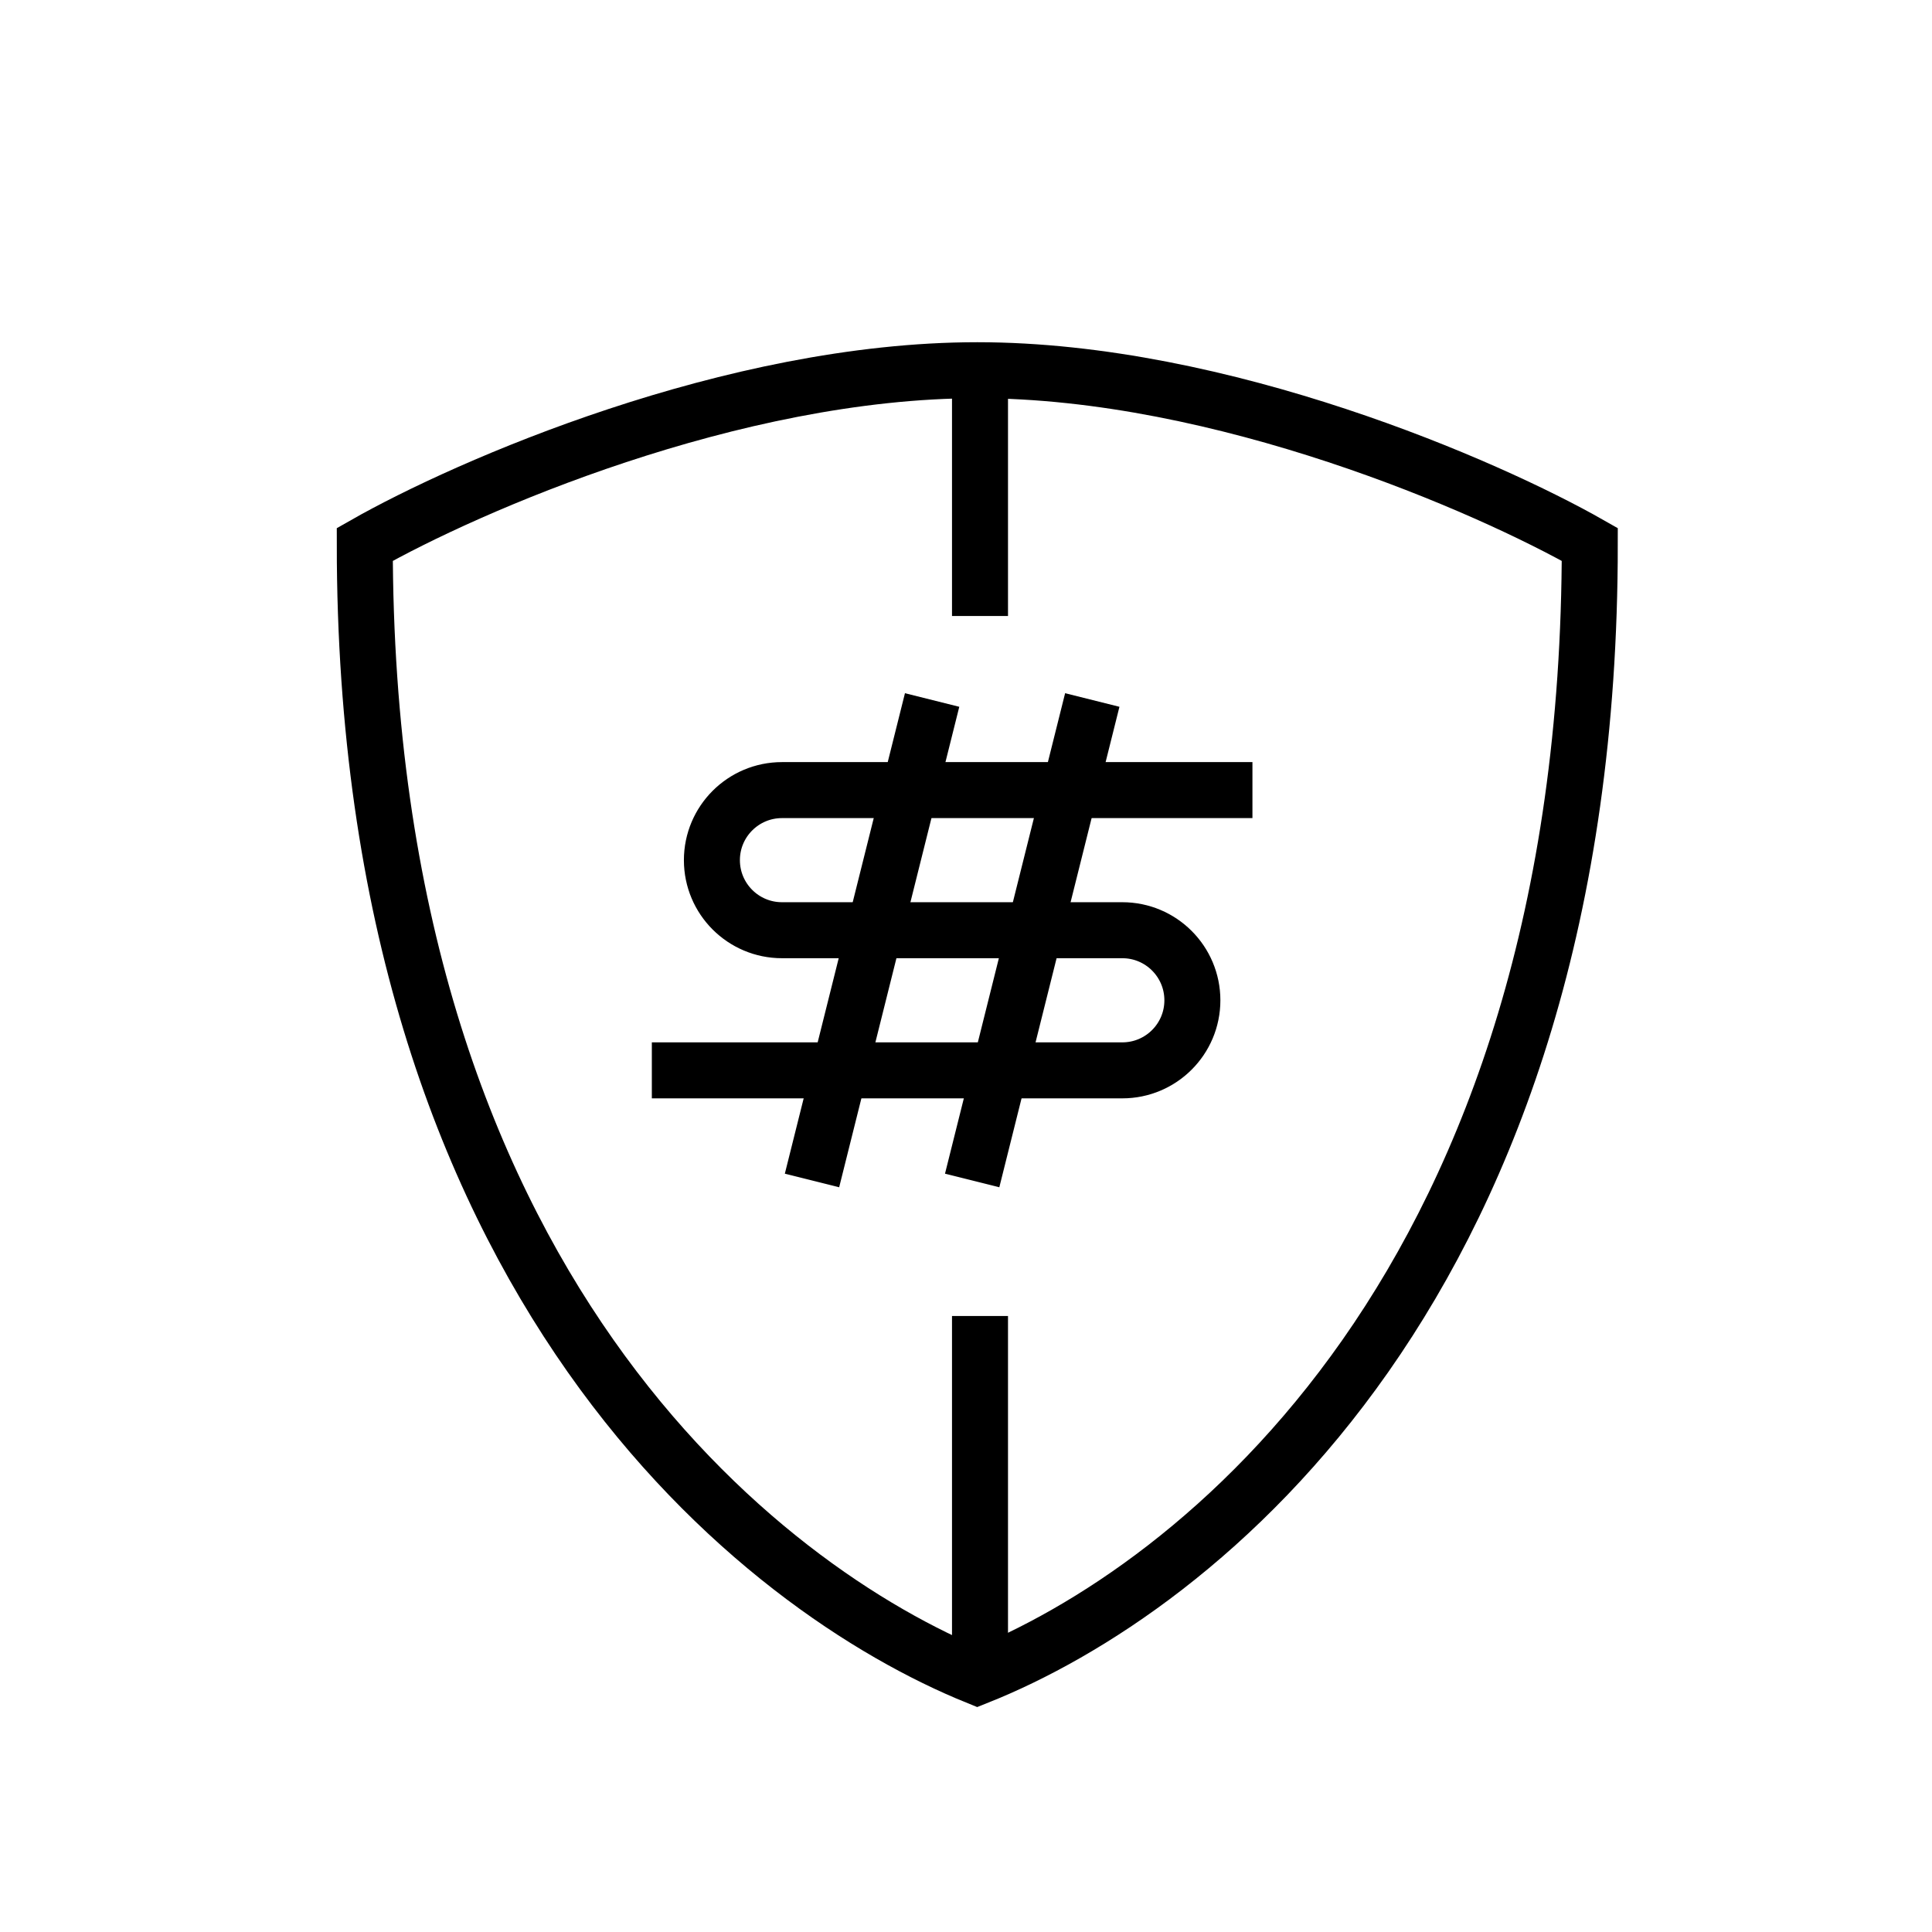
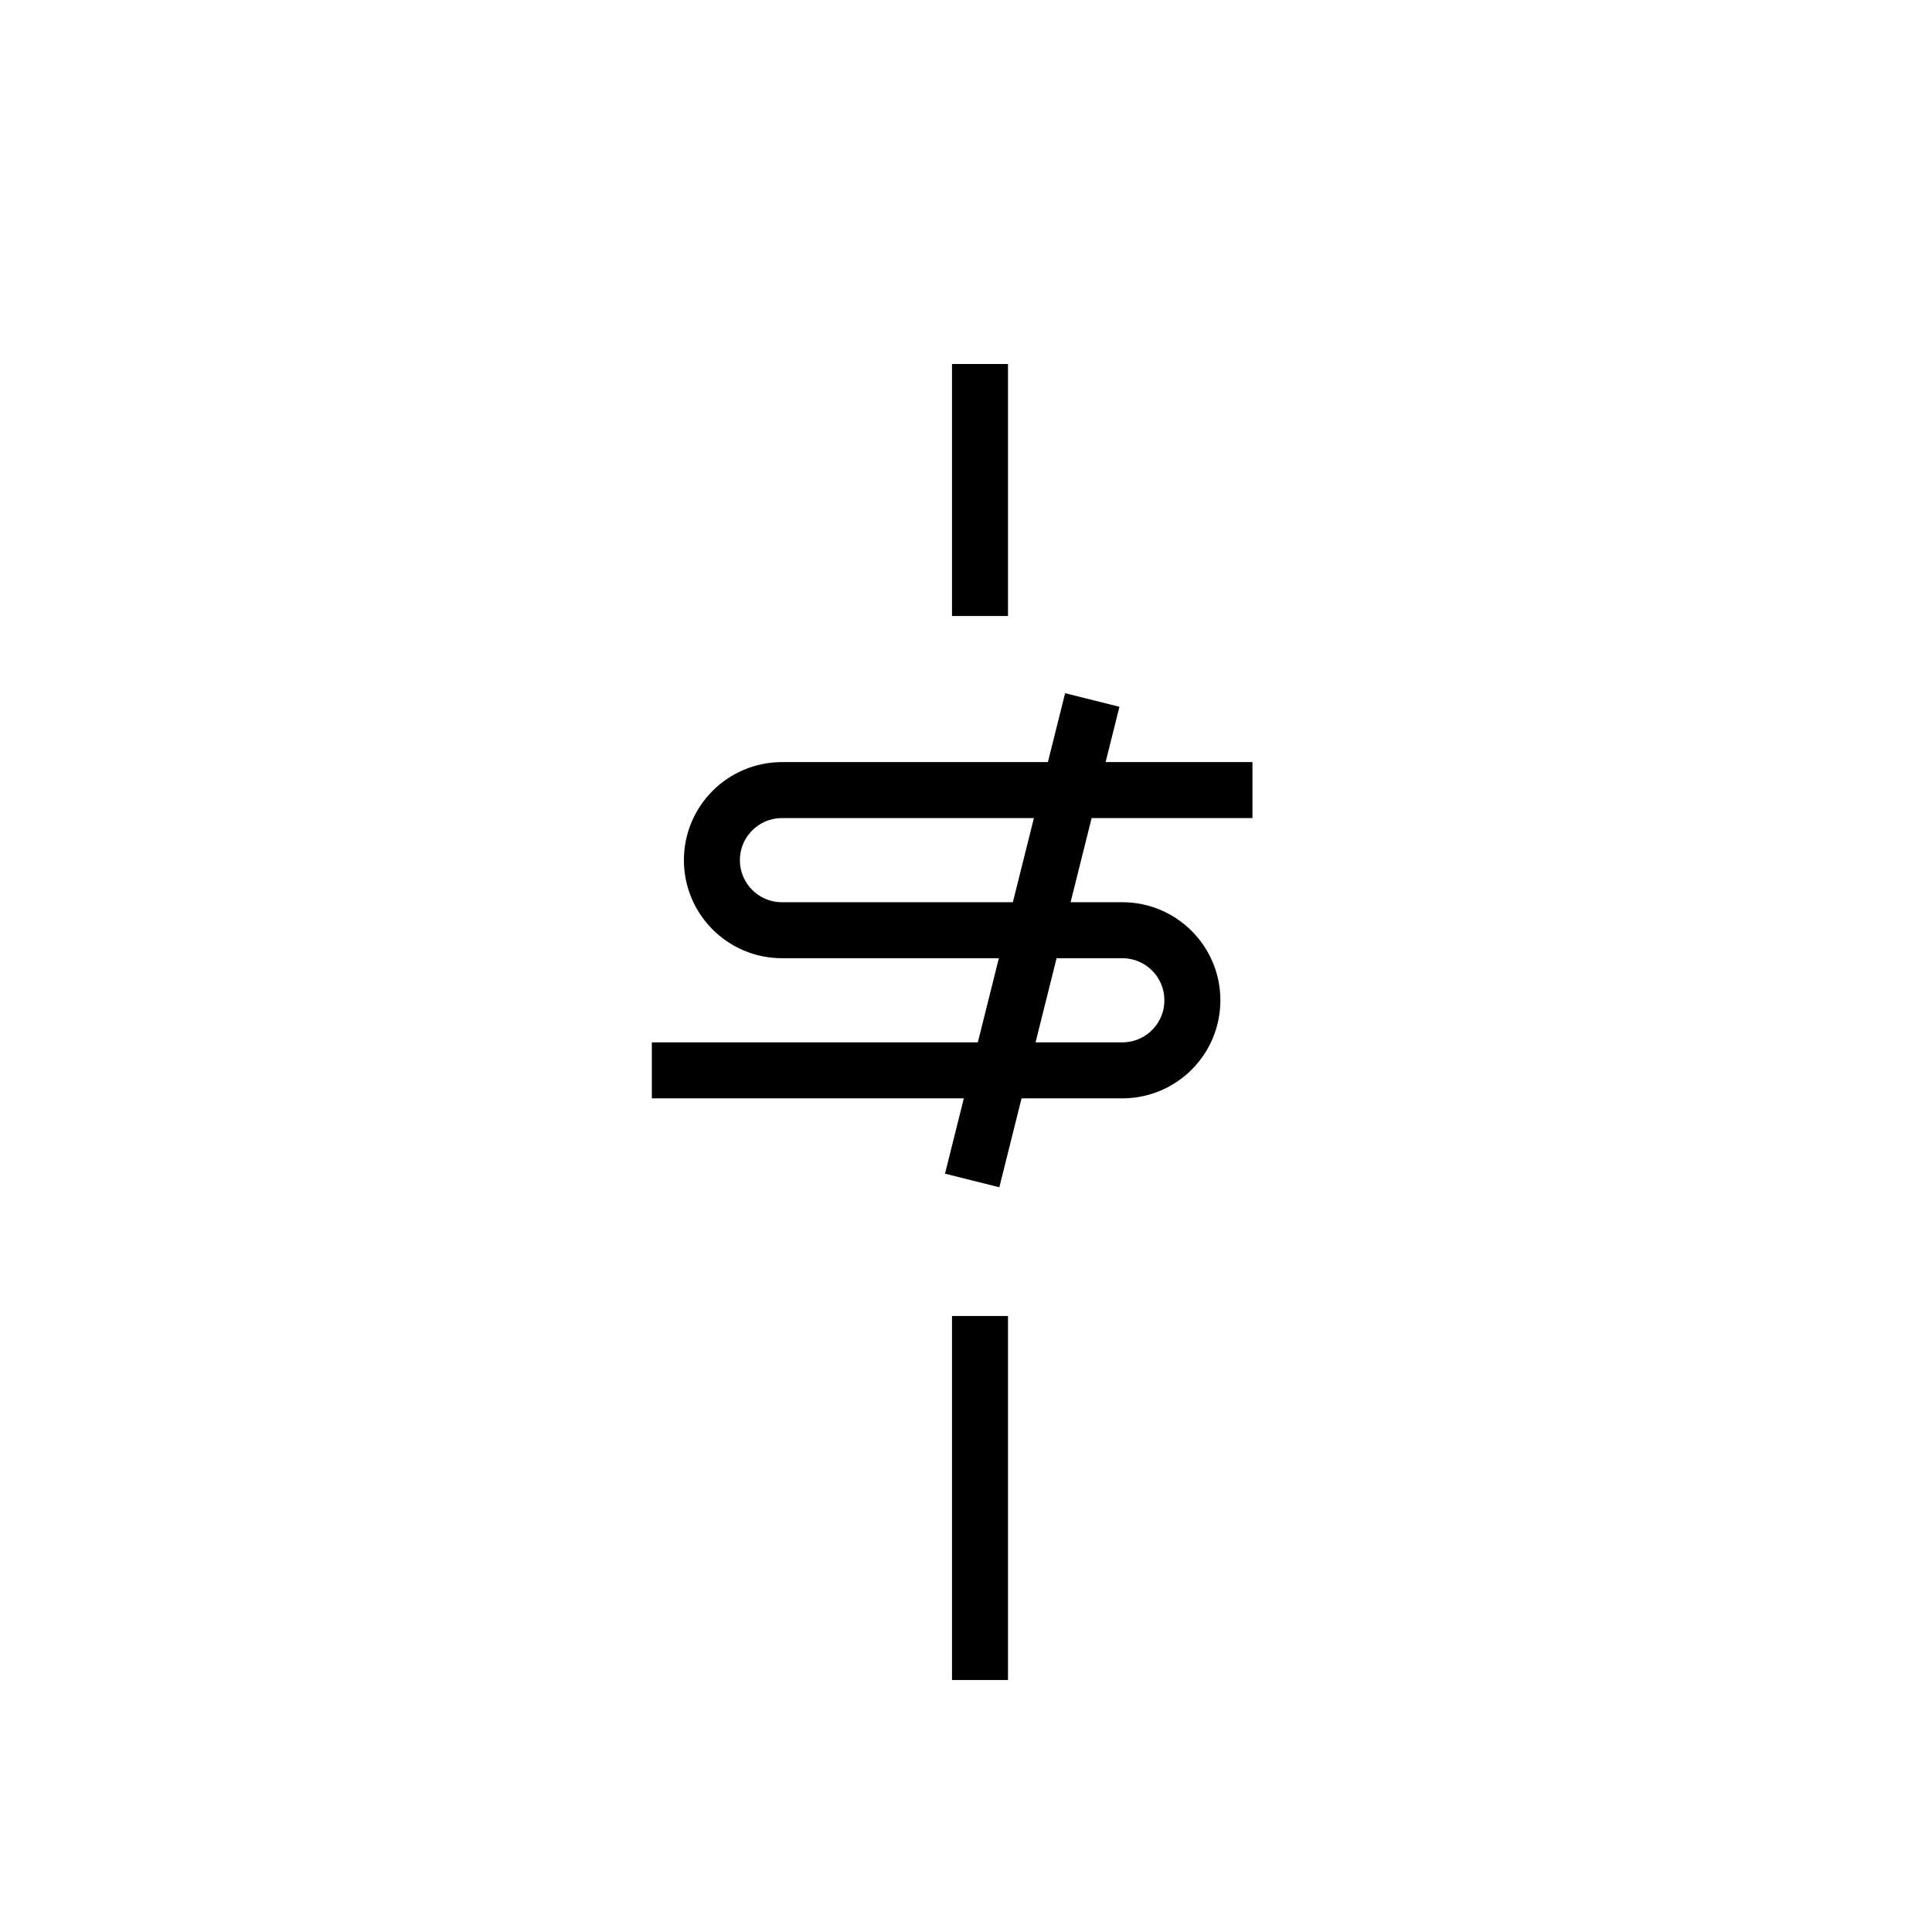
<svg xmlns="http://www.w3.org/2000/svg" width="69" height="69" viewBox="0 0 69 69" fill="none">
  <rect width="69" height="69" fill="white" />
-   <path d="M13.028 19.445C13.028 45.889 27.223 56.778 34.903 59.889C42.716 56.778 56.778 45.889 56.778 19.445C53.133 17.37 43.653 13.222 34.903 13.222C26.153 13.222 16.674 17.37 13.028 19.445Z" stroke="black" stroke-width="2" />
  <path d="M44.73 28.218H27.928C26.546 28.218 25.425 29.338 25.425 30.72V30.72C25.425 32.102 26.546 33.222 27.928 33.222H40.083C41.465 33.222 42.585 34.343 42.585 35.725V35.725C42.585 37.107 41.465 38.227 40.083 38.227H23.28" stroke="black" stroke-width="2" />
  <path d="M39.01 25L34.72 42.16" stroke="black" stroke-width="2" />
-   <path d="M33.29 25L29 42.16" stroke="black" stroke-width="2" />
  <path d="M35 47L35 60" stroke="black" stroke-width="2" />
  <path d="M35 13V22" stroke="black" stroke-width="2" />
</svg>